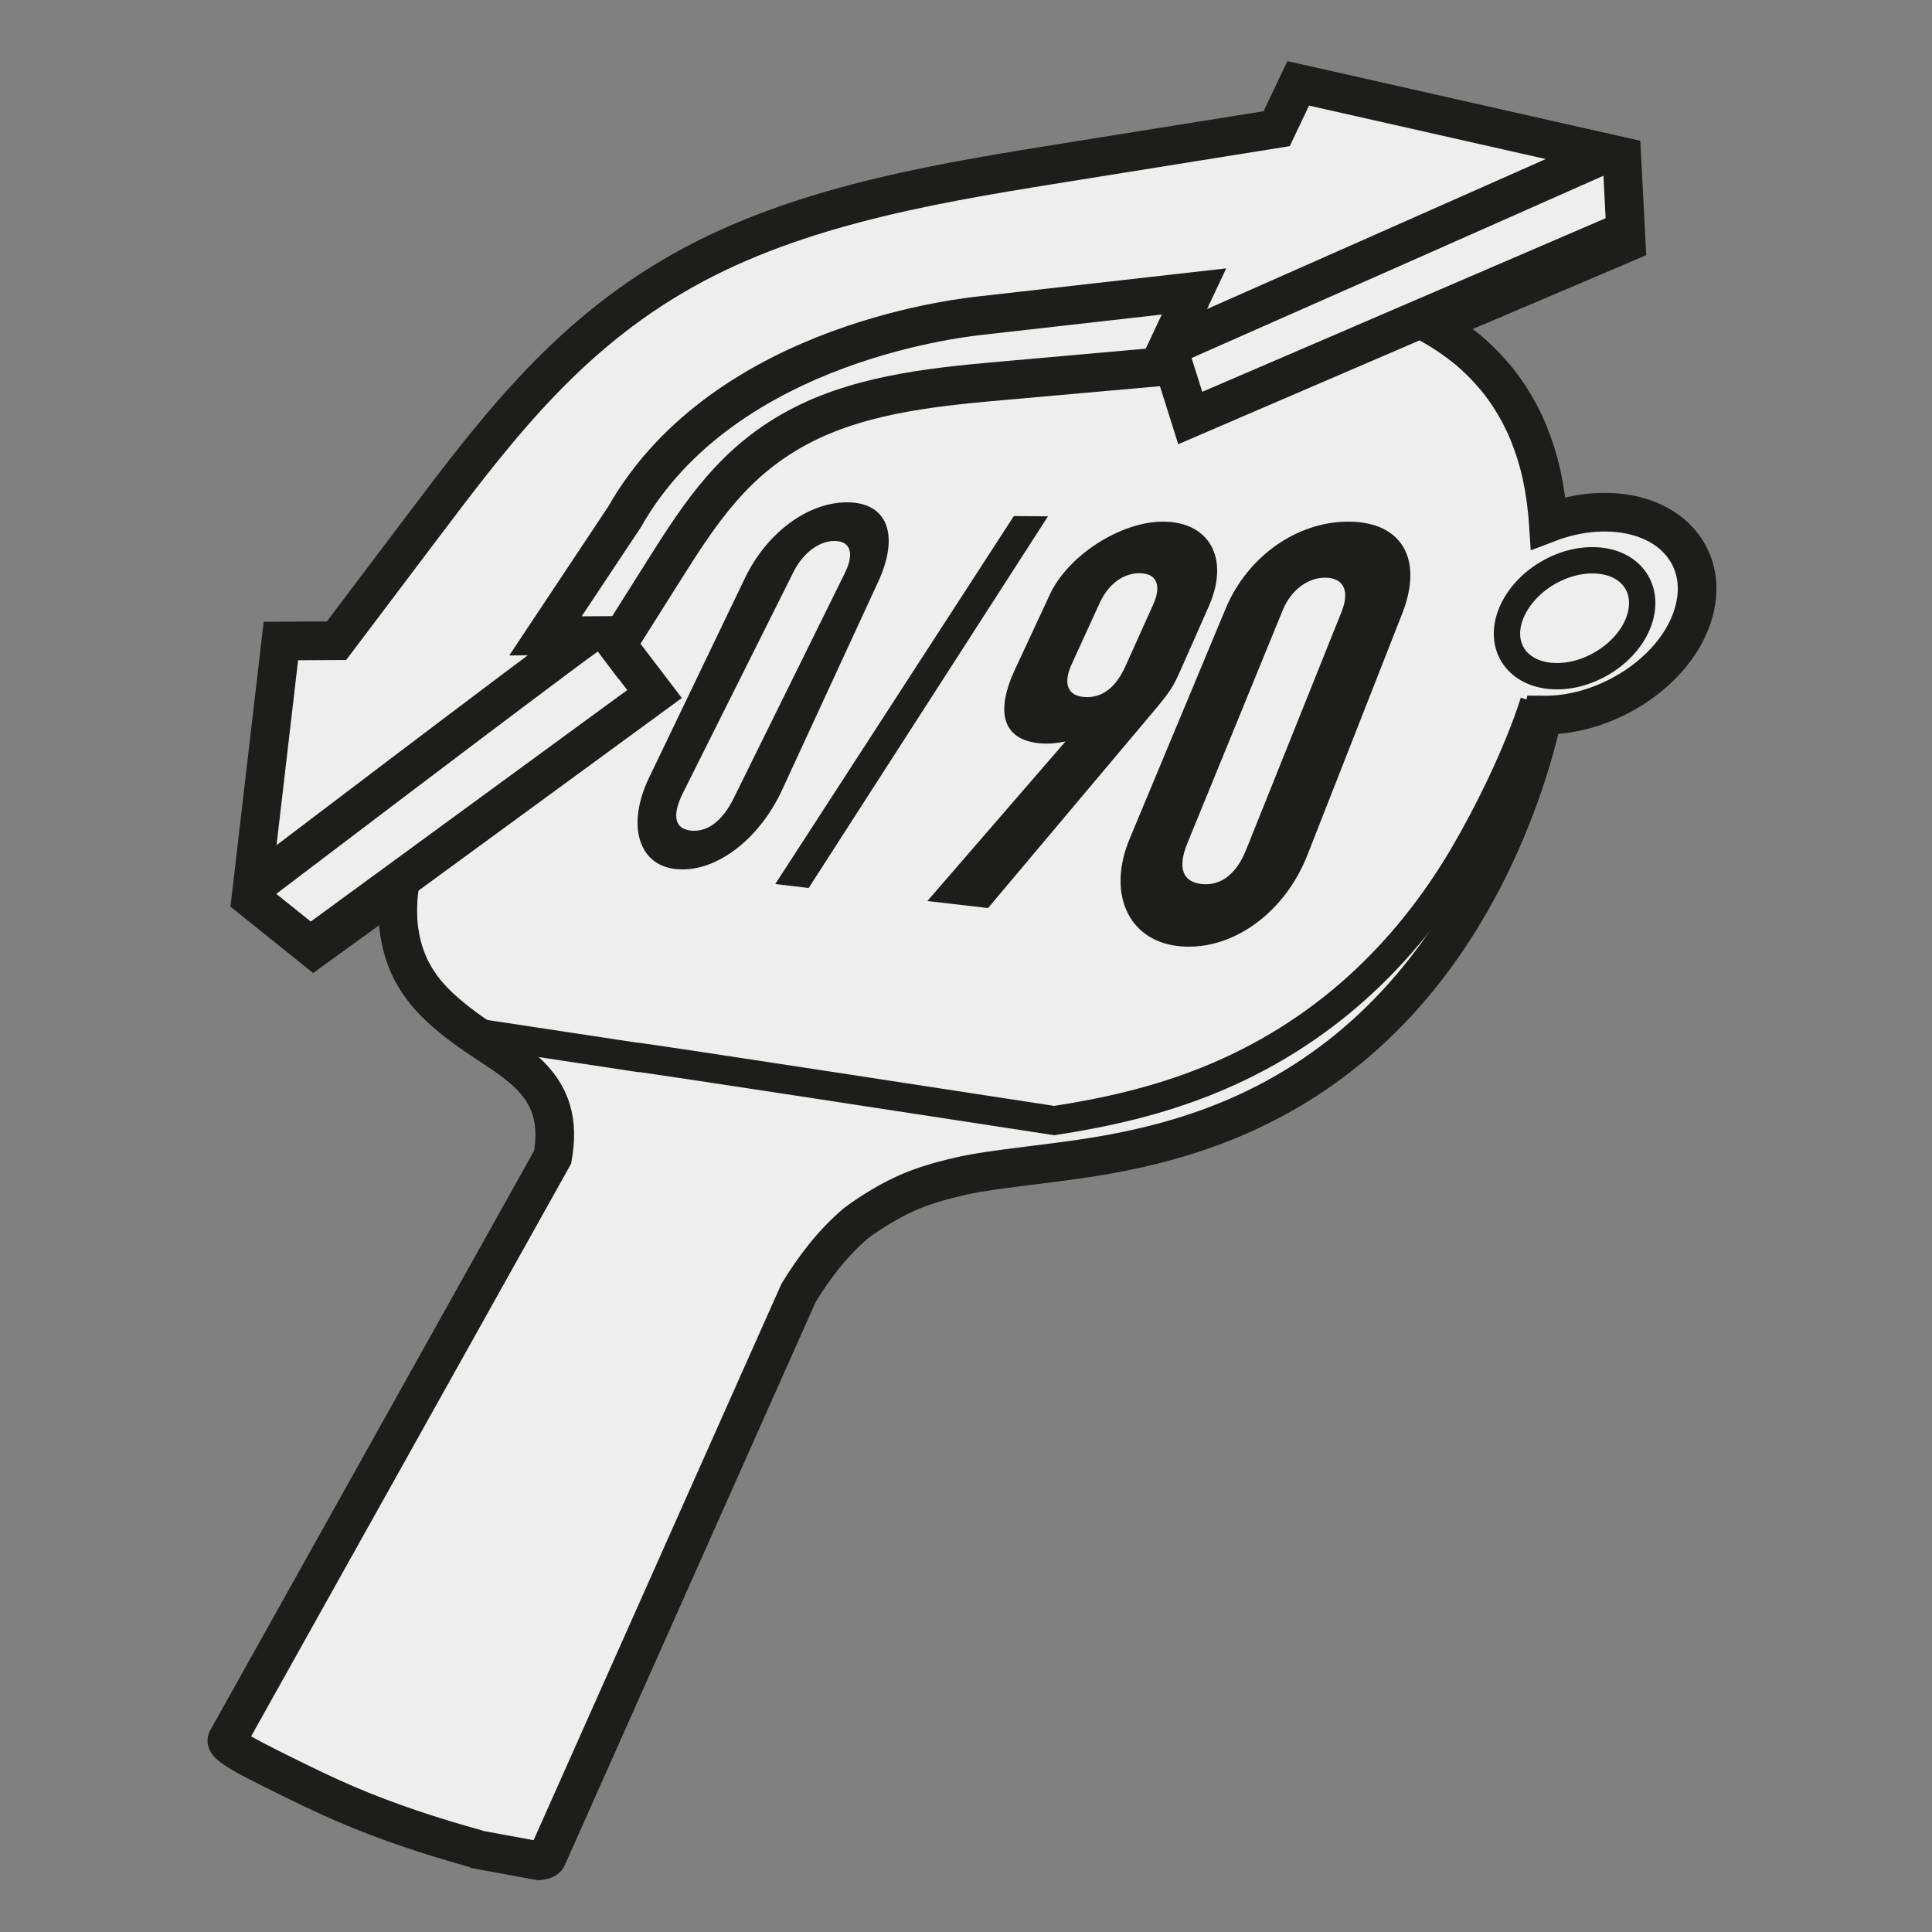
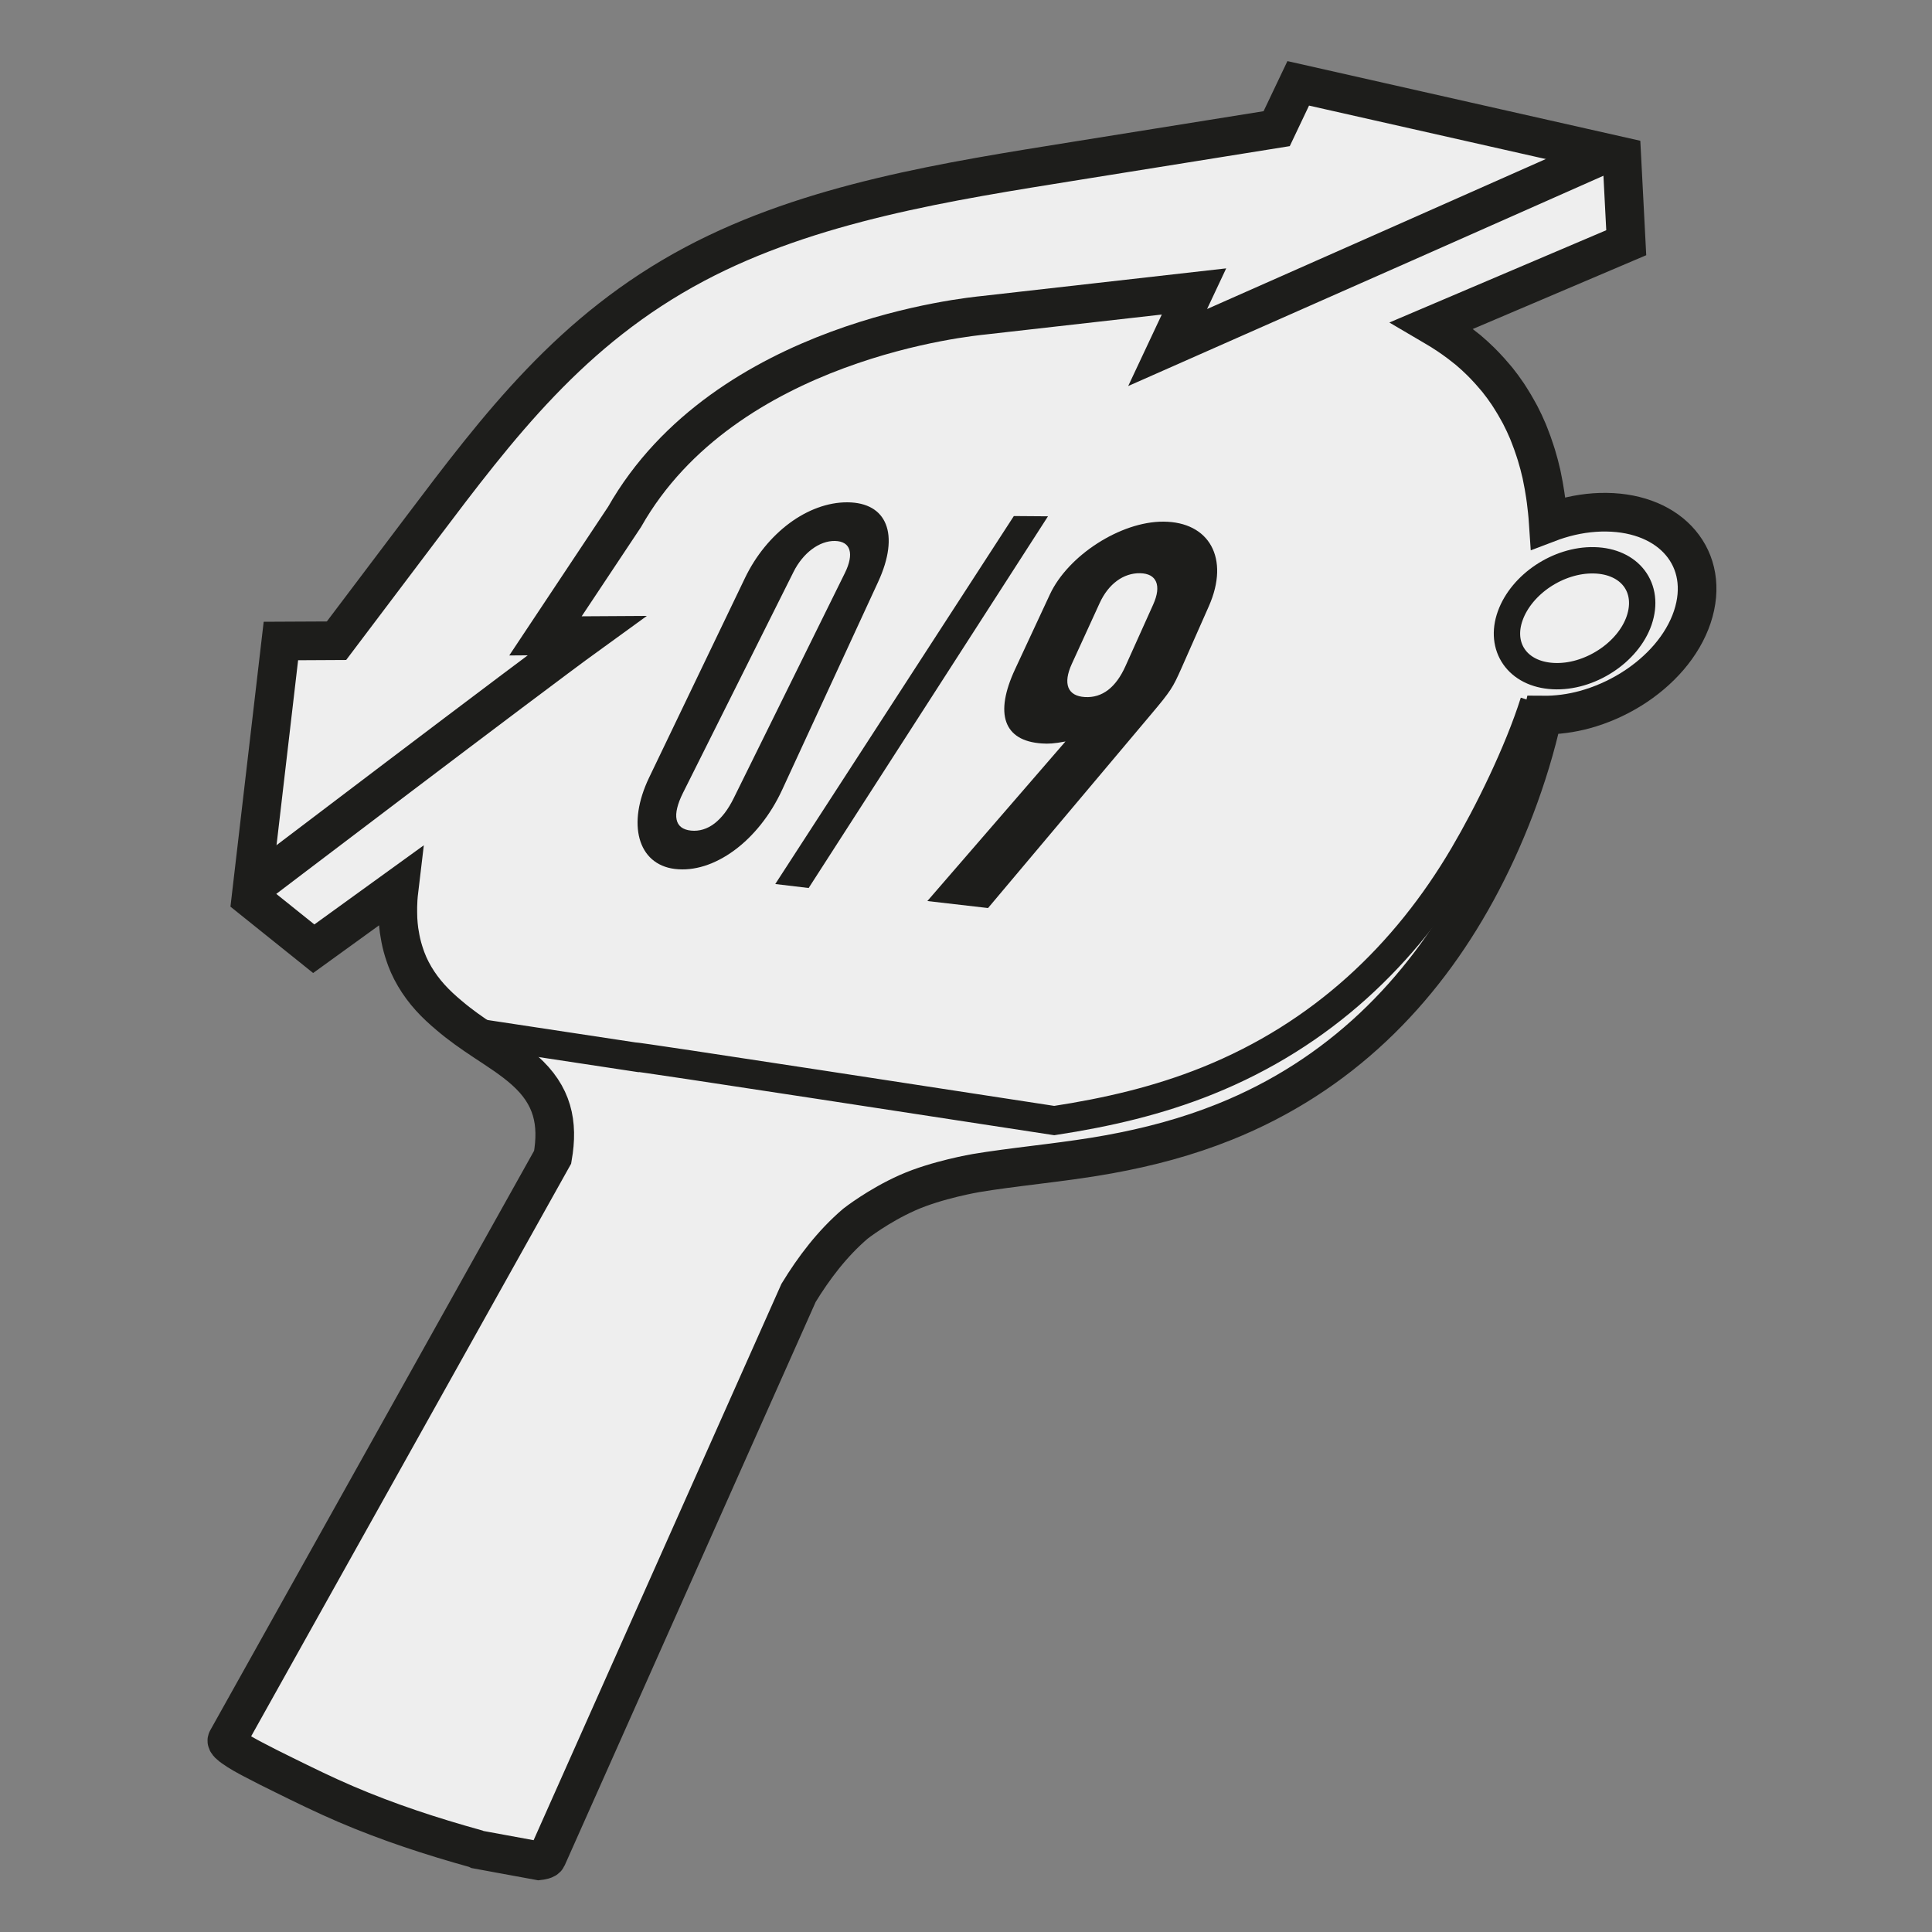
<svg xmlns="http://www.w3.org/2000/svg" width="100px" height="100px" viewBox="0 0 100 100" version="1.1">
  <rect x="0" y="0" width="100" height="100" fill="#808080" stroke="none" />
  <title>0/90</title>
  <g id="0/90" stroke="none" stroke-width="1" fill="none" fill-rule="evenodd">
    <path d="M87.789,29.82 C87.68,29.173 87.406,28.591 86.994,28.101 C86.587,27.615 86.044,27.222 85.392,26.948 C84.745,26.677 83.992,26.522 83.155,26.512 C82.325,26.5 81.489,26.632 80.688,26.879 C80.502,26.936 80.318,27 80.137,27.069 C80.136,27.053 80.135,27.038 80.134,27.021 C80.11,26.638 80.069,26.267 80.022,25.901 C80.009,25.804 79.995,25.708 79.981,25.612 C79.934,25.297 79.879,24.988 79.815,24.686 C79.805,24.638 79.797,24.588 79.786,24.54 C79.711,24.202 79.621,23.874 79.524,23.552 C79.498,23.466 79.47,23.382 79.442,23.298 C79.357,23.037 79.266,22.782 79.166,22.532 C79.14,22.466 79.116,22.399 79.088,22.333 C78.964,22.037 78.828,21.75 78.683,21.47 C78.646,21.398 78.605,21.329 78.566,21.258 C78.445,21.037 78.317,20.821 78.183,20.611 C78.137,20.541 78.093,20.469 78.047,20.399 C77.875,20.144 77.695,19.897 77.503,19.658 C77.459,19.603 77.412,19.551 77.366,19.497 C77.206,19.306 77.039,19.12 76.867,18.94 C76.802,18.874 76.738,18.806 76.672,18.74 C76.454,18.525 76.23,18.316 75.992,18.117 C75.952,18.083 75.908,18.052 75.866,18.018 C75.659,17.849 75.443,17.687 75.221,17.53 C75.139,17.472 75.056,17.415 74.972,17.358 C74.735,17.199 74.492,17.046 74.239,16.901 C74.203,16.879 74.168,16.857 74.132,16.836 L84.174,12.563 L83.943,8.095 C78.36,6.834 72.777,5.574 67.195,4.314 C66.822,5.095 66.451,5.877 66.08,6.66 C62.613,7.215 59.145,7.772 55.679,8.328 C49.123,9.381 41.969,10.475 35.957,13.668 C29.569,17.062 25.803,22.056 21.804,27.354 C20.341,29.291 18.88,31.228 17.417,33.164 C16.458,33.17 15.499,33.175 14.539,33.179 C14.022,37.618 13.504,42.057 12.986,46.495 L16.24,49.106 L20.666,45.905 C20.649,46.043 20.638,46.181 20.626,46.318 C20.619,46.398 20.613,46.477 20.607,46.557 C20.6,46.683 20.595,46.808 20.592,46.933 C20.591,47.032 20.591,47.13 20.592,47.229 C20.594,47.34 20.594,47.451 20.6,47.561 C20.611,47.759 20.628,47.955 20.654,48.15 C20.663,48.223 20.678,48.294 20.69,48.365 C20.713,48.509 20.74,48.652 20.772,48.793 C20.79,48.87 20.81,48.946 20.83,49.023 C20.869,49.165 20.912,49.306 20.961,49.446 C20.983,49.511 21.005,49.577 21.03,49.642 C21.107,49.844 21.193,50.043 21.295,50.238 C21.731,51.08 22.31,51.745 22.992,52.342 C22.999,52.348 23.005,52.353 23.009,52.357 C23.087,52.425 23.164,52.493 23.245,52.559 C23.813,53.045 24.427,53.473 25.056,53.89 C25.775,54.368 26.505,54.825 27.15,55.397 C28.615,56.695 28.912,58.121 28.605,59.895 C22.988,69.948 17.37,80.001 11.752,90.053 C11.678,90.187 11.987,90.4 12.064,90.455 C12.39,90.691 12.746,90.879 13.103,91.069 C13.623,91.345 14.152,91.607 14.682,91.868 C15.741,92.391 16.801,92.91 17.891,93.377 C20.078,94.315 22.326,95.051 24.631,95.691 C24.658,95.704 24.684,95.717 24.711,95.73 C25.77,95.925 26.83,96.119 27.89,96.314 C27.992,96.302 28.26,96.271 28.314,96.147 C32.655,86.404 36.994,76.661 41.334,66.918 C42.124,65.626 43.074,64.367 44.274,63.34 C44.274,63.34 45.452,62.412 46.976,61.734 C48.499,61.057 50.524,60.717 50.524,60.717 C50.748,60.679 50.973,60.644 51.201,60.61 C53.263,60.307 55.341,60.12 57.394,59.747 C59.461,59.372 61.442,58.848 63.379,58.07 C69.347,55.676 73.561,51.374 76.42,46.145 C77.877,43.482 79.138,40.279 79.858,37.013 C80.582,37.02 81.313,36.924 82.028,36.729 C82.872,36.498 83.688,36.138 84.43,35.677 C85.174,35.215 85.84,34.651 86.384,34.017 C86.927,33.383 87.345,32.678 87.593,31.936 C87.843,31.187 87.899,30.471 87.789,29.82 Z" id="Stroke-8" stroke="#1D1D1B" stroke-width="2" fill="#EEEEEE" />
    <path d="M35.767,42.992 C35.551,42.97 35.381,42.909 35.257,42.813 C35.133,42.716 35.053,42.583 35.02,42.415 C34.985,42.249 34.996,42.049 35.052,41.819 C35.107,41.588 35.207,41.327 35.352,41.038 L41.076,29.595 C41.197,29.351 41.343,29.129 41.503,28.932 C41.664,28.735 41.839,28.565 42.027,28.426 C42.213,28.287 42.409,28.178 42.609,28.106 C42.81,28.033 43.015,27.996 43.217,28 C43.419,28.004 43.584,28.047 43.709,28.124 C43.834,28.202 43.92,28.315 43.963,28.458 C44.009,28.603 44.012,28.779 43.972,28.982 C43.934,29.185 43.852,29.416 43.725,29.671 L37.981,41.306 C37.837,41.599 37.68,41.858 37.513,42.078 C37.345,42.297 37.167,42.48 36.981,42.623 C36.794,42.766 36.598,42.869 36.396,42.93 C36.193,42.992 35.983,43.014 35.767,42.992 M43.864,26 C43.352,25.997 42.834,26.095 42.328,26.28 C41.823,26.464 41.331,26.734 40.866,27.077 C40.403,27.421 39.967,27.837 39.578,28.313 C39.188,28.79 38.844,29.327 38.562,29.913 L33.595,40.254 C33.308,40.854 33.127,41.432 33.047,41.965 C32.967,42.501 32.99,42.992 33.107,43.417 C33.225,43.843 33.439,44.204 33.743,44.471 C34.05,44.74 34.446,44.917 34.926,44.976 C35.429,45.038 35.949,44.98 36.467,44.817 C36.987,44.652 37.505,44.382 37.998,44.02 C38.493,43.658 38.961,43.204 39.383,42.674 C39.806,42.144 40.18,41.54 40.486,40.877 L45.451,30.121 C45.736,29.503 45.908,28.936 45.971,28.432 C46.035,27.93 45.992,27.493 45.848,27.133 C45.706,26.774 45.464,26.492 45.131,26.299 C44.798,26.107 44.374,26.003 43.864,26" id="Fill-1" fill="#1D1D1B" />
    <polygon id="Fill-3" fill="#1D1D1B" points="40.128 45.757 52.476 26.711 54.243 26.724 41.856 45.963" />
    <g id="Group-18" transform="translate(13, 8)">
      <path d="M43.161,28.08 C42.933,28.067 42.746,28.017 42.603,27.934 C42.46,27.85 42.359,27.732 42.301,27.585 C42.244,27.436 42.229,27.258 42.258,27.054 C42.287,26.849 42.36,26.617 42.477,26.362 L43.92,23.211 C44.035,22.96 44.17,22.738 44.321,22.545 C44.472,22.353 44.639,22.19 44.819,22.059 C44.998,21.928 45.191,21.828 45.391,21.763 C45.591,21.698 45.8,21.665 46.014,21.67 C46.226,21.674 46.403,21.716 46.542,21.79 C46.68,21.866 46.78,21.976 46.838,22.115 C46.898,22.255 46.915,22.425 46.892,22.622 C46.867,22.819 46.8,23.043 46.689,23.29 L45.25,26.488 C45.126,26.762 44.99,27.001 44.84,27.206 C44.69,27.411 44.528,27.58 44.353,27.714 C44.179,27.847 43.991,27.945 43.792,28.006 C43.593,28.067 43.383,28.092 43.161,28.08 M47.226,19 C46.669,18.996 46.08,19.105 45.495,19.301 C44.915,19.497 44.337,19.779 43.801,20.124 C43.265,20.468 42.768,20.876 42.348,21.323 C41.927,21.771 41.579,22.259 41.343,22.766 L39.54,26.639 C39.271,27.216 39.101,27.734 39.025,28.19 C38.949,28.648 38.97,29.043 39.086,29.371 C39.202,29.699 39.413,29.959 39.717,30.146 C40.024,30.334 40.426,30.447 40.921,30.481 C41.009,30.486 41.091,30.49 41.176,30.491 C41.261,30.491 41.347,30.488 41.441,30.481 C41.536,30.474 41.637,30.462 41.753,30.446 C41.869,30.429 41.999,30.407 42.149,30.378 L35,38.638 L38.141,39 L46.6,28.949 C46.85,28.652 47.044,28.418 47.202,28.22 C47.358,28.02 47.479,27.857 47.583,27.7 C47.685,27.543 47.771,27.393 47.856,27.222 C47.942,27.051 48.029,26.86 48.136,26.62 L49.572,23.372 C49.845,22.753 49.983,22.169 49.999,21.641 C50.014,21.115 49.907,20.646 49.691,20.254 C49.477,19.865 49.155,19.553 48.738,19.337 C48.323,19.122 47.816,19.004 47.226,19" id="Fill-4" fill="#1D1D1B" />
-       <path d="M49.197,37.757 C48.947,37.73 48.744,37.663 48.588,37.557 C48.432,37.452 48.323,37.309 48.26,37.129 C48.199,36.951 48.183,36.738 48.215,36.491 C48.247,36.246 48.326,35.969 48.451,35.662 L53.398,23.574 C53.503,23.317 53.637,23.083 53.792,22.877 C53.948,22.67 54.126,22.492 54.319,22.346 C54.512,22.2 54.722,22.086 54.941,22.01 C55.16,21.935 55.389,21.896 55.62,21.901 C55.853,21.906 56.047,21.951 56.201,22.033 C56.355,22.115 56.469,22.235 56.54,22.386 C56.611,22.539 56.64,22.723 56.624,22.938 C56.609,23.152 56.548,23.396 56.44,23.665 L51.5,35.984 C51.375,36.296 51.232,36.569 51.07,36.802 C50.909,37.037 50.73,37.229 50.537,37.379 C50.342,37.529 50.133,37.637 49.908,37.7 C49.685,37.764 49.447,37.783 49.197,37.757 M56.827,19 C56.151,18.995 55.483,19.107 54.844,19.319 C54.209,19.53 53.602,19.84 53.044,20.233 C52.488,20.626 51.979,21.102 51.54,21.649 C51.1,22.194 50.729,22.812 50.447,23.485 L45.471,35.414 C45.181,36.11 45.029,36.781 45.004,37.402 C44.978,38.027 45.08,38.602 45.297,39.101 C45.515,39.603 45.852,40.028 46.292,40.348 C46.737,40.669 47.288,40.884 47.932,40.963 C48.604,41.046 49.285,40.988 49.947,40.806 C50.612,40.623 51.257,40.315 51.857,39.899 C52.457,39.482 53.01,38.956 53.49,38.34 C53.968,37.725 54.372,37.021 54.675,36.248 L59.578,23.759 C59.858,23.046 59.996,22.389 60,21.807 C60.005,21.228 59.877,20.723 59.63,20.307 C59.384,19.893 59.019,19.568 58.546,19.345 C58.077,19.124 57.5,19.004 56.827,19" id="Fill-6" fill="#1D1D1B" />
-       <path d="M47.379,9.745 L48.607,13.637 L71,4 M18.488,24.786 C18.637,24.982 18.787,25.178 18.935,25.375 C19.732,24.111 20.528,22.848 21.326,21.586 C23.244,18.544 25.021,15.772 28.589,13.968 C31.867,12.31 35.775,11.985 39.297,11.673 C42.115,11.422 44.932,11.172 47.75,10.922 C47.626,10.53 47.502,10.138 47.379,9.745 M3,41 L20.878,27.924 L18.488,24.786" id="Stroke-10" stroke="#1D1D1B" stroke-width="2" />
      <path d="M8.215,42.313 C8.852,43.531 10.572,44.669 11.701,45.473 C14.389,45.881 17.077,46.288 19.765,46.695 C19.808,46.646 37.823,49.433 41.568,50 C44.313,49.579 46.94,48.972 49.506,47.939 C55.44,45.549 59.766,41.392 62.779,36.267 C64.04,34.123 65.607,30.952 66.432,28.337" id="Stroke-12" stroke="#1D1D1B" stroke-width="1.5" />
      <path d="M70,0 C70,0 49.979,8.876 47.433,9.994 C47.888,9.025 48.344,8.055 48.8,7.086 C45.179,7.496 41.558,7.905 37.937,8.315 C37.291,8.388 24.549,9.557 19.326,18.757 C17.961,20.81 16.597,22.862 15.232,24.915 C16.42,24.908 16.185,24.902 17.373,24.896 C14.488,26.985 0,38 0,38" id="Stroke-14" stroke="#1D1D1B" stroke-width="2" />
      <path d="M67.397,26.995 C66.931,26.971 66.522,26.864 66.179,26.69 C65.838,26.517 65.564,26.28 65.366,25.995 C65.168,25.711 65.047,25.38 65.011,25.02 C64.976,24.66 65.025,24.272 65.17,23.871 C65.317,23.461 65.548,23.075 65.838,22.726 C66.127,22.378 66.478,22.067 66.867,21.808 C67.257,21.55 67.686,21.342 68.133,21.203 C68.58,21.062 69.047,20.99 69.51,21.001 C69.975,21.012 70.388,21.106 70.738,21.268 C71.089,21.429 71.377,21.659 71.588,21.939 C71.8,22.221 71.936,22.554 71.982,22.923 C72.029,23.292 71.985,23.696 71.841,24.118 C71.698,24.532 71.467,24.925 71.17,25.28 C70.873,25.636 70.511,25.954 70.106,26.216 C69.704,26.478 69.259,26.685 68.799,26.821 C68.34,26.956 67.865,27.019 67.397,26.995" id="Stroke-16" stroke="#1D1D1B" stroke-width="1.364" />
    </g>
  </g>
</svg>